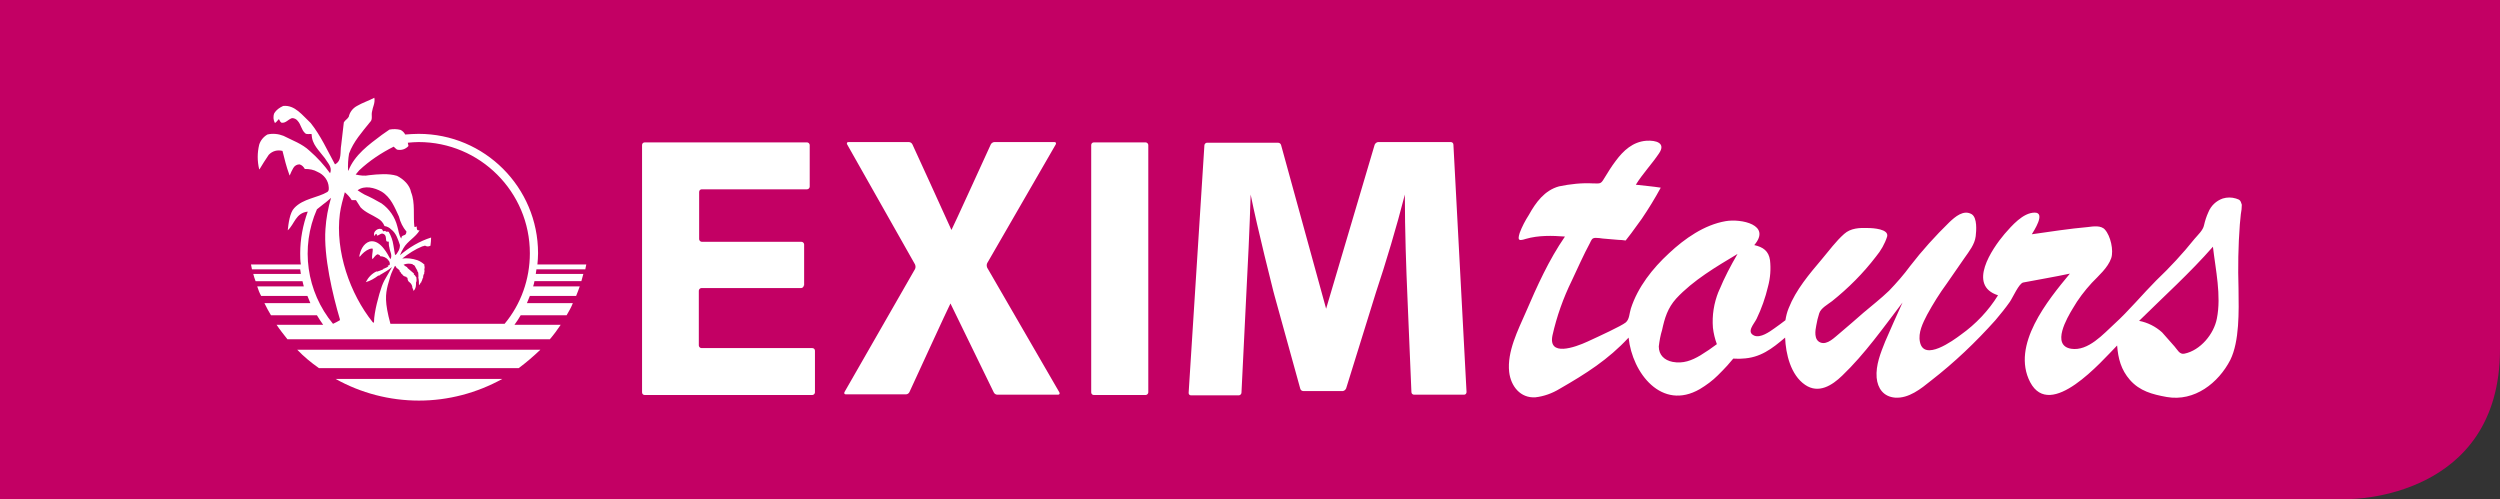
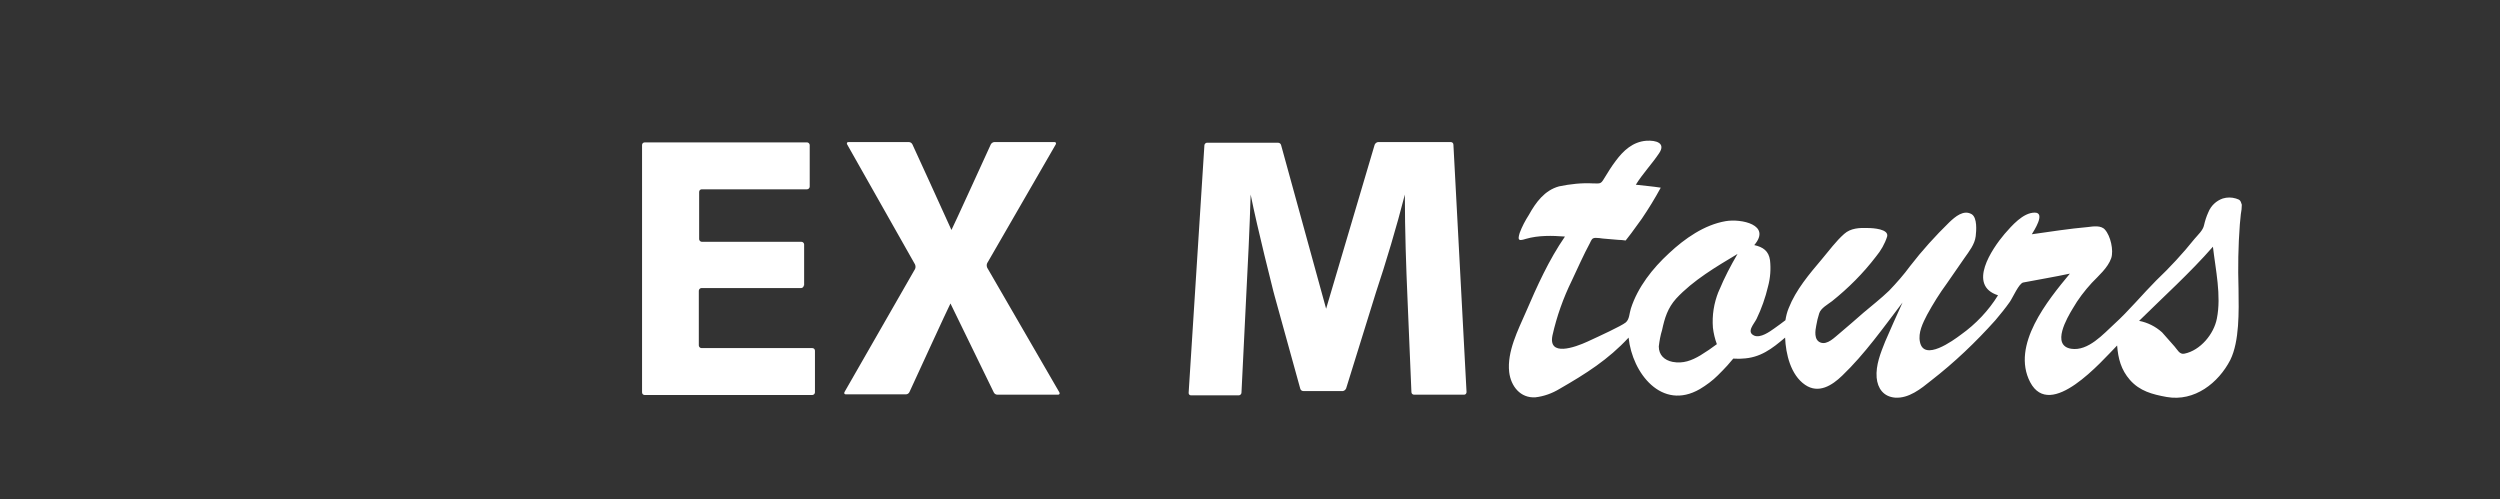
<svg xmlns="http://www.w3.org/2000/svg" xmlns:xlink="http://www.w3.org/1999/xlink" version="1.1" id="Layer_1" x="0px" y="0px" viewBox="0 0 762 152.1" style="enable-background:new 0 0 762 152.1;" xml:space="preserve">
  <rect x="0" y="0" width="762" height="152.1" fill="#333333" stroke="none" />
  <style type="text/css">
	.st0{fill:#C30064;}
	.st1{clip-path:url(#SVGID_2_);}
	.st2{fill:#FFFFFF;}
</style>
  <title>exim</title>
  <g id="Vrstva_2">
    <g id="Vrstva_1-2">
-       <path class="st0" d="M0,0v152.1h716.3c0,0,45.7,0,45.7-45.7V0H0z" />
      <g>
        <defs>
          <rect id="SVGID_1_" x="76.5" y="29.9" width="634.1" height="96.9" />
        </defs>
        <clipPath id="SVGID_2_">
          <use xlink:href="#SVGID_1_" style="overflow:visible;" />
        </clipPath>
        <g class="st1">
          <path class="st2" d="M658.9,101.3L658.9,101.3 M681.5,60.5c-1.3-0.4-2.7-0.4-4,0c-2,0.7-3.6,2.2-4.4,4.2c-0.6,1.3-1,2.6-1.3,3.9      c-0.3,1.6-1.9,3-2.9,4.2c-3.6,4.5-7.5,8.7-11.7,12.7c-3.8,3.8-8.6,9.5-12.6,13.1c-3.5,3.2-8.1,8.5-13.3,7.7      c-6.2-1-1.2-9.5,0.5-12.3c1.6-2.8,3.6-5.4,5.8-7.8c2-2.1,4.9-4.6,5.9-7.5c0.8-2.4-0.2-6.8-1.9-8.7c-1.2-1.4-3.6-1-5.2-0.8      c-5.7,0.5-11.4,1.4-17.1,2.2c0.6-1,4.3-6.6,0.9-6.6c-3.6,0-7,4-9.2,6.5c-3.9,4.6-11.4,15.7-2,18.7c-2.9,4.7-6.8,8.8-11.3,12      c-2.4,1.8-11.3,8.3-12.5,2.2c-0.6-2.8,0.9-5.8,2.2-8.3c1.8-3.3,3.8-6.5,6-9.5c1.8-2.6,3.6-5.2,5.4-7.8c1.4-2,3.1-4.1,3.4-6.6      c0.2-1.7,0.5-5.6-1.2-6.7c-2.5-1.5-5.1,0.8-6.8,2.4c-4.3,4.2-8.3,8.6-12,13.4c-1.9,2.6-4.1,5.1-6.4,7.5      c-2.5,2.4-5.2,4.5-7.8,6.7c-2.4,2.1-4.8,4.2-7.3,6.3c-1.5,1.2-3.7,3.6-5.8,2.8s-1.6-3.7-1.3-5.2c0.2-1.2,0.5-2.5,0.9-3.7      c0.5-1.6,2.6-2.7,3.9-3.7c5-4,9.5-8.5,13.4-13.6c1.5-1.8,2.7-3.9,3.4-6.1c0.6-2.3-4.3-2.6-5.8-2.6c-2.6-0.1-5.3,0-7.3,1.8      c-2.5,2.2-4.6,5.1-6.8,7.7c-3.8,4.5-7.9,9.3-10.1,14.9c-0.5,1.2-0.8,2.4-1,3.7c-1.1,0.8-2.2,1.7-3.4,2.5c-1.4,1-4.2,3-6.1,2.2      c-2.5-1.1-0.1-3.5,0.7-5.1c1.5-3.1,2.7-6.5,3.5-9.9c0.7-2.6,0.9-5.3,0.6-8c-0.4-2.8-2.1-4-4.8-4.6c5.3-6.2-4-8.1-8.7-7.3      c-6.5,1.1-12.5,5.3-17.3,9.8c-5,4.6-9.5,10.3-11.6,16.8c-0.5,1.5-0.4,3.3-1.6,4.3c-1.4,1.1-7.9,4.1-11.6,5.8      c-3.9,1.8-12.1,4.7-10.7-1.9c1.3-5.8,3.3-11.4,5.9-16.7c1.4-3,3.8-8.3,5.5-11.4c0.5-1,0.6-1.6,1.8-1.6c0.7,0,1.4,0.1,2.1,0.2      c1.6,0.1,3.1,0.3,4.7,0.4c0.8,0,1.5,0.1,2.3,0.2c0.6-0.7,1.1-1.5,1.7-2.2c1.1-1.5,2.1-2.9,3.2-4.4c2.1-3.1,4-6.2,5.8-9.5      c-2.5-0.4-5.1-0.6-7.6-0.9c2.1-3.4,4.9-6.3,7.1-9.6c2.1-3.1-0.9-4-3.9-3.8c-4.1,0.3-7,3-9.3,6.1c-1.3,1.7-2.4,3.5-3.5,5.3      c-1.1,1.9-1.3,1.6-3.4,1.6c-3.5-0.2-7,0.2-10.4,0.9c-4.4,1.2-7.1,4.9-9.2,8.7c-1.1,1.7-2.1,3.6-2.8,5.5      c-0.7,2.3-0.3,2.5,1.9,1.8c3.8-1.1,8-1,11.9-0.7c-4.9,7.1-8.5,15.1-11.9,23c-2.4,5.5-5.8,12.1-5.1,18.3c0.5,4.3,3.4,8,8,7.7      c2.6-0.3,5.1-1.2,7.4-2.6c8-4.6,14.8-8.9,21-15.6c1.1,10.8,10.1,22.4,21.7,15.7c2-1.2,3.9-2.6,5.5-4.2c1-1,2-2,2.9-3      c0.6-0.7,1.2-1.4,1.8-2.1c0.9,0,1.8,0.1,2.7,0c5.5-0.2,9.1-3,13.1-6.4c0.2,5,1.7,11.4,6.1,14.4c4.1,2.8,8.2,0.2,11.3-2.8      c6.9-6.6,12.6-14.7,18.4-22.3c-1.8,4-3.6,7.9-5.3,11.9c-1.4,3.5-2.9,7.2-2.6,11c0.3,3.3,2.1,5.8,5.6,6.1c4.2,0.3,7.9-2.7,11-5.2      c7.1-5.5,13.6-11.7,19.6-18.4c1.5-1.8,3-3.6,4.4-5.6c0.9-1.3,2.8-5.7,4.1-5.9c4.7-0.9,9.5-1.7,14.2-2.7      c-6.7,8.1-18,21.8-12.1,33.1c6.2,11.7,21.7-6.3,26.5-11.2c0.3,4,1.2,7.4,3.9,10.5c3,3.4,6.8,4.4,11.2,5.2      c8.5,1.5,15.8-4.3,19.4-11.3c2.8-5.7,2.6-14.7,2.5-21.7c-0.2-6.5-0.1-13,0.4-19.6c0.1-1,0.2-2.1,0.3-3.1c0.2-1,0.3-2,0.3-2.9      C682.9,61.1,682.8,60.9,681.5,60.5 M524,88.5c0.3-0.7,0.5-1.2-0.1,0.2s-0.4,1-0.1,0.2c-1.4,3.5-2,7.2-1.7,11      c0.2,1.7,0.6,3.4,1.2,5c-1.6,1.2-3.2,2.3-5,3.4c-2.7,1.6-5.3,2.6-8.5,2c-2.5-0.5-4.2-2.1-4.2-4.7c0.2-1.7,0.5-3.4,1-5      c0.8-3.7,1.7-6.7,4.3-9.6c5.2-5.6,12.2-9.7,18.7-13.6C527.5,81,525.6,84.6,524,88.5 M675.7,97.1c-0.9,4.7-5,9.7-9.9,10.7      c-1.5,0.3-2.1-1.2-3-2.2c-1.3-1.4-2.5-2.9-3.8-4.3c-2-1.8-4.4-3-7-3.5c7.5-7.4,15.5-14.6,22.5-22.6      C675.3,82.2,677.1,90.1,675.7,97.1" />
        </g>
      </g>
      <path class="st2" d="M245,87c0,0.4-0.4,0.8-0.8,0.8h-30.4c-0.4,0-0.8,0.4-0.8,0.8v16.7c0,0.4,0.4,0.8,0.8,0.8h33.8    c0.4,0,0.8,0.3,0.8,0.8v12.7c0,0.4-0.4,0.8-0.8,0.8h-51.1c-0.4,0-0.8-0.3-0.8-0.8V44.2c0-0.4,0.3-0.8,0.8-0.8c0,0,0,0,0,0h49.5    c0.4,0,0.8,0.4,0.8,0.8v12.7c0,0.4-0.4,0.8-0.8,0.8h-32.1c-0.4,0-0.8,0.3-0.8,0.8c0,0,0,0,0,0v14.4c0,0.4,0.4,0.8,0.8,0.8    c0,0,0,0,0,0h30.4c0.4,0,0.8,0.4,0.8,0.8V87" />
      <path class="st2" d="M304,120.3c-0.5,0-0.9-0.3-1.1-0.7l-13.2-27.1c-0.1,0-12.5,27-12.5,27c-0.2,0.4-0.6,0.7-1.1,0.7h-18.3    c-0.4,0-0.6-0.3-0.4-0.7L278.9,82c0.2-0.4,0.2-0.9,0-1.4l-20.7-36.6c-0.2-0.4,0-0.7,0.4-0.7H277c0.5,0,0.9,0.3,1.1,0.7    c0,0,10,21.8,11.9,26.1c0.1,0,12-26.1,12-26.1c0.2-0.4,0.7-0.7,1.1-0.7h18.3c0.4,0,0.6,0.3,0.4,0.7l-20.9,36.2    c-0.2,0.4-0.2,0.9,0,1.4l22,38c0.2,0.4,0,0.7-0.4,0.7L304,120.3" />
-       <path class="st2" d="M349.2,43.4c0.4,0,0.8,0.4,0.8,0.8v0v75.4c0,0.4-0.4,0.8-0.8,0.8h-15.8c-0.4,0-0.8-0.3-0.8-0.8V44.2    c0-0.4,0.3-0.8,0.8-0.8c0,0,0,0,0,0H349.2" />
      <path class="st2" d="M429,90.9c-0.4-9.2-0.8-20.4-0.8-31.6c-2.5,9.8-5.8,20.8-8.8,29.8l-9.1,29.3c-0.2,0.4-0.5,0.7-1,0.8h-12    c-0.5,0-0.9-0.3-1-0.8l-7.8-28.2c-0.1-0.4-0.3-1.1-0.4-1.5c0,0-4.9-19.3-6.9-29.4c-0.3,10.4-0.9,22.3-1.4,31.9l-1.4,28.5    c0,0.4-0.4,0.8-0.8,0.8h-14.6c-0.4,0-0.7-0.3-0.7-0.7c0,0,0-0.1,0-0.1l4.8-75.4c0-0.4,0.4-0.8,0.8-0.8h21.6c0.5,0,0.9,0.3,1,0.8    l13.7,49.8L419,44.1c0.2-0.4,0.5-0.7,1-0.8h22.2c0.4,0,0.8,0.3,0.8,0.8l4,75.4c0,0.4-0.3,0.8-0.7,0.8c0,0,0,0,0,0H431    c-0.4,0-0.8-0.3-0.8-0.8L429,90.9" />
-       <path class="st2" d="M178.4,82.1c0.1-0.5,0.2-1,0.3-1.5h-14.9c0.1-1.1,0.2-2.2,0.2-3.4c0-20.1-16.3-36.4-36.4-36.4    c-1.4,0-2.7,0.1-4.1,0.2c-0.3-0.6-0.8-1.1-1.4-1.4c-1.1-0.3-2.3-0.3-3.4-0.1l-2.3,1.6c-4,3-8.3,6.1-10.2,10.9h-0.1    c-0.1-1.7,0-3.5,0.3-5.2c1.3-3.6,4-6.6,6.4-9.6c0.9-0.8,0.3-2.1,0.6-3.2c0.2-1.4,1-2.6,0.7-4.2c-1.7,0.9-3.6,1.5-5.3,2.5    c-1.3,0.7-2.2,1.9-2.5,3.3c-0.4,0.7-1.1,1-1.5,1.7l-0.8,6.9c-0.4,2.1,0.3,4.8-1.9,5.9c-2.3-4.2-4.3-8.7-7.4-12.6    c-2.5-2.3-4.8-5.6-8.4-5.2c-1.1,0.5-2.1,1.2-2.7,2.2c-0.4,1-0.3,2.1,0.2,3c0.5-0.3,0.8-0.8,1.2-1.2c0.3,0.4,0.3,0.8,0.8,1.1    c1.3,0.2,2-1,3.2-1.4c0.7,0,1.3,0.3,1.7,0.8c1.1,1.2,1.1,2.7,2.3,3.8c0.5,0.5,1.4,0.1,2,0.3c0,3.1,2.3,5,4,7.3    c0.8,1.4,2.4,2.7,1.6,4.6c-1.8-2.5-3.9-4.8-6.2-6.8c-2.3-2.2-5.3-3.2-8-4.6c-1.5-0.6-3.3-0.8-4.9-0.4c-1.2,0.7-2.1,1.8-2.5,3.1    c-0.6,2.5-0.6,5,0,7.5h0.1c0.8-1.4,1.8-2.9,2.8-4.4c1.1-1.2,2.7-1.6,4.2-1.2c0.6,2.4,1.2,4.9,2.1,7.3l0.1,0.2    c0.3-0.8,0.7-1.6,1.1-2.3c0.4-0.7,1.1-1.1,1.9-1.1c0.7,0.2,1.2,0.7,1.6,1.4c1.4,0,2.7,0.2,3.9,0.9c1.9,0.8,3.3,2.6,3.4,4.7    c0,0.5,0.1,1-0.4,1.4c-3,1.8-7.4,2-10.1,4.9c-1.4,1.4-1.8,4.9-2,6.8c2.1-1.9,2.4-5.3,6.1-5.7c-1.5,4.1-2.3,8.4-2.3,12.7    c0,1.1,0,2.3,0.2,3.4H76.5c0.1,0.5,0.2,1,0.3,1.5h14.7c0.1,0.4,0.1,0.9,0.2,1.4H77.2c0.2,0.7,0.4,1.5,0.7,2.2h14.3    c0.1,0.6,0.3,1.1,0.4,1.6H78.4c0.3,1,0.7,2,1.2,2.9h14.1c0.3,0.7,0.6,1.4,0.9,2.2h-14c0.6,1.3,1.3,2.5,2,3.7h14    c0.6,1,1.2,1.9,1.9,2.9H84.3c1,1.5,2.2,3,3.3,4.4h80c1.2-1.4,2.3-2.9,3.3-4.4h-14.1c0.7-0.9,1.3-1.9,1.9-2.9h14    c0.7-1.2,1.4-2.4,1.9-3.7h-14c0.3-0.7,0.6-1.4,0.9-2.2h14.1c0.4-1,0.8-2,1.1-2.9h-14.2c0.2-0.6,0.3-1.1,0.4-1.6h14.3    c0.2-0.7,0.4-1.5,0.6-2.2h-14.5c0.1-0.5,0.1-0.9,0.2-1.4L178.4,82.1 M108.4,53.2l1.1-1.3c3.1-2.9,6.7-5.3,10.5-7.2    c0.3,0.3,0.6,0.6,1,0.9c1.3,0.3,2.6-0.1,3.5-1.1c-0.1-0.3-0.1-0.7-0.2-1c1.1-0.1,2.2-0.2,3.3-0.2c18.7,0,33.9,15.2,33.9,33.9    c0,7.9-2.7,15.5-7.7,21.5H119c-1.8-6.6-1.5-9-0.8-11.8c0.4-1.3,0.7-2.6,1.1-3.6c0.3-0.8,0.7-1.5,1.1-2.3c0.2,0.2,0.4,0.4,0.5,0.7    c0.4,0.2,0.7,0.5,1,0.9c0,0.1-0.1,0.1-0.2,0.1c0.4,0.1,0.5,0.5,0.7,0.8l0.2,0.1c0.2,0.5,0.8,0.7,1.3,0.8c-0.1,0.3,0.3,0.2,0.3,0.3    c0,0.6,0.2,1.1,0.7,1.4c0.5,0.4,0.8,1,0.8,1.7c0.3,0.3,0.2,0.6,0.3,0.8h0.1c0.7-0.7,0.7-1.5,0.7-2.5c0.3-0.5,0.1-1.1,0.1-1.6    c-0.3-0.2-0.3-0.6-0.7-0.8c0,0-0.2-0.2,0-0.3c-0.7-0.6-1.4-1.2-2.1-1.8l0.1-0.1c-0.4-0.2-0.9-0.5-1.2-0.8c0.6-0.3,1.4-0.4,2.1-0.3    c0.3,0,0.5,0.1,0.8,0.2l-0.1,0.1l0.4,0.1c0.2,0.2,0.4,0.5,0.5,0.8c0.2,0.3,0.4,0.7,0.6,1.1c-0.1,0-0.1,0-0.2,0    c0.4,0.1,0.4,0.5,0.4,0.8s0.1,0.7,0,1.1c0.2,0.8,0.2,1.6,0.2,2.3c0.4-0.2,0.4-0.9,0.8-0.9l-0.1-0.1c0.3-0.4,0.3-0.9,0.6-1.4    c-0.1-0.3,0.1-0.7,0.2-1c0.3-0.1-0.1-0.7,0.3-0.9c-0.3-0.1-0.1-0.6-0.1-0.9s0.2-0.1,0.3-0.1l-0.3-0.1c0.1-0.3-0.2-0.6,0-0.8    c-0.6-0.6-1.4-1.1-2.2-1.4c-1.5-0.5-3.1-0.7-4.6-0.5c1.9-1.5,3.9-2.8,6.1-3.7c0.4,0,0.8-0.4,1.1-0.1c0.5,0.2,1,0.1,1.4-0.1    c0.1-0.8,0.2-1.7,0.2-2.5c-3.5,1.1-6.7,3-9.5,5.4c0.3-0.8,0.7-1.5,1.1-2.2c1.2-2.1,3.7-3.3,4.9-5.4h-0.5c-0.5-0.2-0.3-0.8-0.4-1.2    c-0.2,0.1-0.5,0.3-0.7,0.1c-0.4-3.3,0.3-7.3-1-10.5c-0.4-2.2-2.3-4-4.3-5c-2.6-0.8-5.8-0.5-8.5-0.2    C111.2,53.7,109.8,53.5,108.4,53.2L108.4,53.2z M121.1,69c-0.7-2.8-2.4-5.3-4.8-7c-1.7-1-3.4-1.9-5.2-2.7    c-0.7-0.4-1.4-0.8-2.1-1.3c2.1-1.6,5.2-0.8,7.3,0.4c2.8,1.7,4,4.8,5.3,7.6c0.4,1.7,1.2,3.3,2.3,4.6c-0.1,0.4-0.1,0.8-0.5,1    s-0.9,0.2-1,0.7l-0.1,0.4C121.5,71.6,121.5,70.2,121.1,69z M107.2,61c0.4,0,0.9,0,1.3,0l1.4,2.2c1.5,1.6,3.6,2.3,5.3,3.4    c0.9,0.5,1.6,1.3,2,2.3c0.8,0.1,1.5,0.5,2,1c1.6,1.2,2.1,3.1,2.7,4.8c0,0.8-0.2,1.5-0.7,2.2c-0.2,0.3-0.4,0.8-0.8,0.8l-0.5-3    c-0.2-1.4-0.7-2.8-1.4-4c-0.4-0.3-0.8,0.2-1-0.3c-0.2-0.1-0.4,0.1-0.7,0.1c-0.2-0.3-0.3-0.7-0.6-0.7c-0.7-0.2-1.4,0.1-1.9,0.7    c-0.3,0.4-0.4,0.9-0.2,1.4c0.3-0.1,0.2-0.5,0.5-0.6s0.2,0.3,0.3,0.5c0.7,0,1.2-0.9,2-0.5s0.7,1.2,0.8,1.9s0.6,0.3,0.8,0.5    c0,0.6,0,1.2,0.2,1.8c0.1,1.1,1,2.3,0.3,3.5c-0.6-1.1-1.2-2.2-2-3.2c-1-1.3-2.5-2.6-4.3-2.2c-2,0.6-2.9,2.8-3.2,4.6h0.2    c0.8-1,1.7-1.8,2.9-2.3c0.3-0.1,0.7-0.2,1-0.1c0.1,1.1-0.4,2.2-0.1,3.2c0.5-0.4,0.8-1.2,1.6-1.5c0.3,0.1,0.7,0.2,0.8,0.6    c0.9,0,1.8,0.4,2.4,1.1l-0.1,0.1l0.3,0.1c0.2,0.4,0.5,1,0.2,1.4L118,81c0.1,0,0.3-0.1,0.4,0.1c-0.3,0.4-0.8,0.5-1.2,0.7    c-0.1,0.2-0.5,0-0.4,0.3c-0.6,0.3-1.3,0.5-1.9,0.7l-0.1-0.1c-1.5,0.7-2.6,1.9-3.3,3.3c1.4-0.4,2.6-1.1,3.8-2h0.3    c0.1,0,0.2-0.3,0.4-0.3c1.2-0.7,2.4-1.4,3.5-2.3l-2.3,4c-0.3,0.6-0.6,1.2-0.8,1.8c-0.9,2.5-2.4,8-2.4,10.9l-0.1,0.3l-0.3-0.2    c-6.9-8.6-11.5-21.6-10-33.1c0.3-2.2,0.9-4.3,1.5-6.5C105.8,59.2,106.6,60,107.2,61z M100.9,60.3c-0.9,3.1-1.5,6.3-1.7,9.5    c-0.6,8.3,2.2,20.1,4.4,27.5v0.3c-0.7,0.4-1.4,0.8-2.1,1.1c-8.1-9.8-10-23.3-4.9-34.9c0.7-0.5,1.3-1.1,2-1.6    C99.6,61.5,100.2,60.9,100.9,60.3L100.9,60.3z" />
-       <path class="st2" d="M127.7,122.1c8.9,0,17.6-2.3,25.4-6.6h-50.8C110,119.8,118.7,122.1,127.7,122.1" />
-       <path class="st2" d="M97.2,112.2h60.9c2.3-1.7,4.5-3.6,6.6-5.6H90.6C92.6,108.7,94.8,110.5,97.2,112.2" />
    </g>
  </g>
</svg>